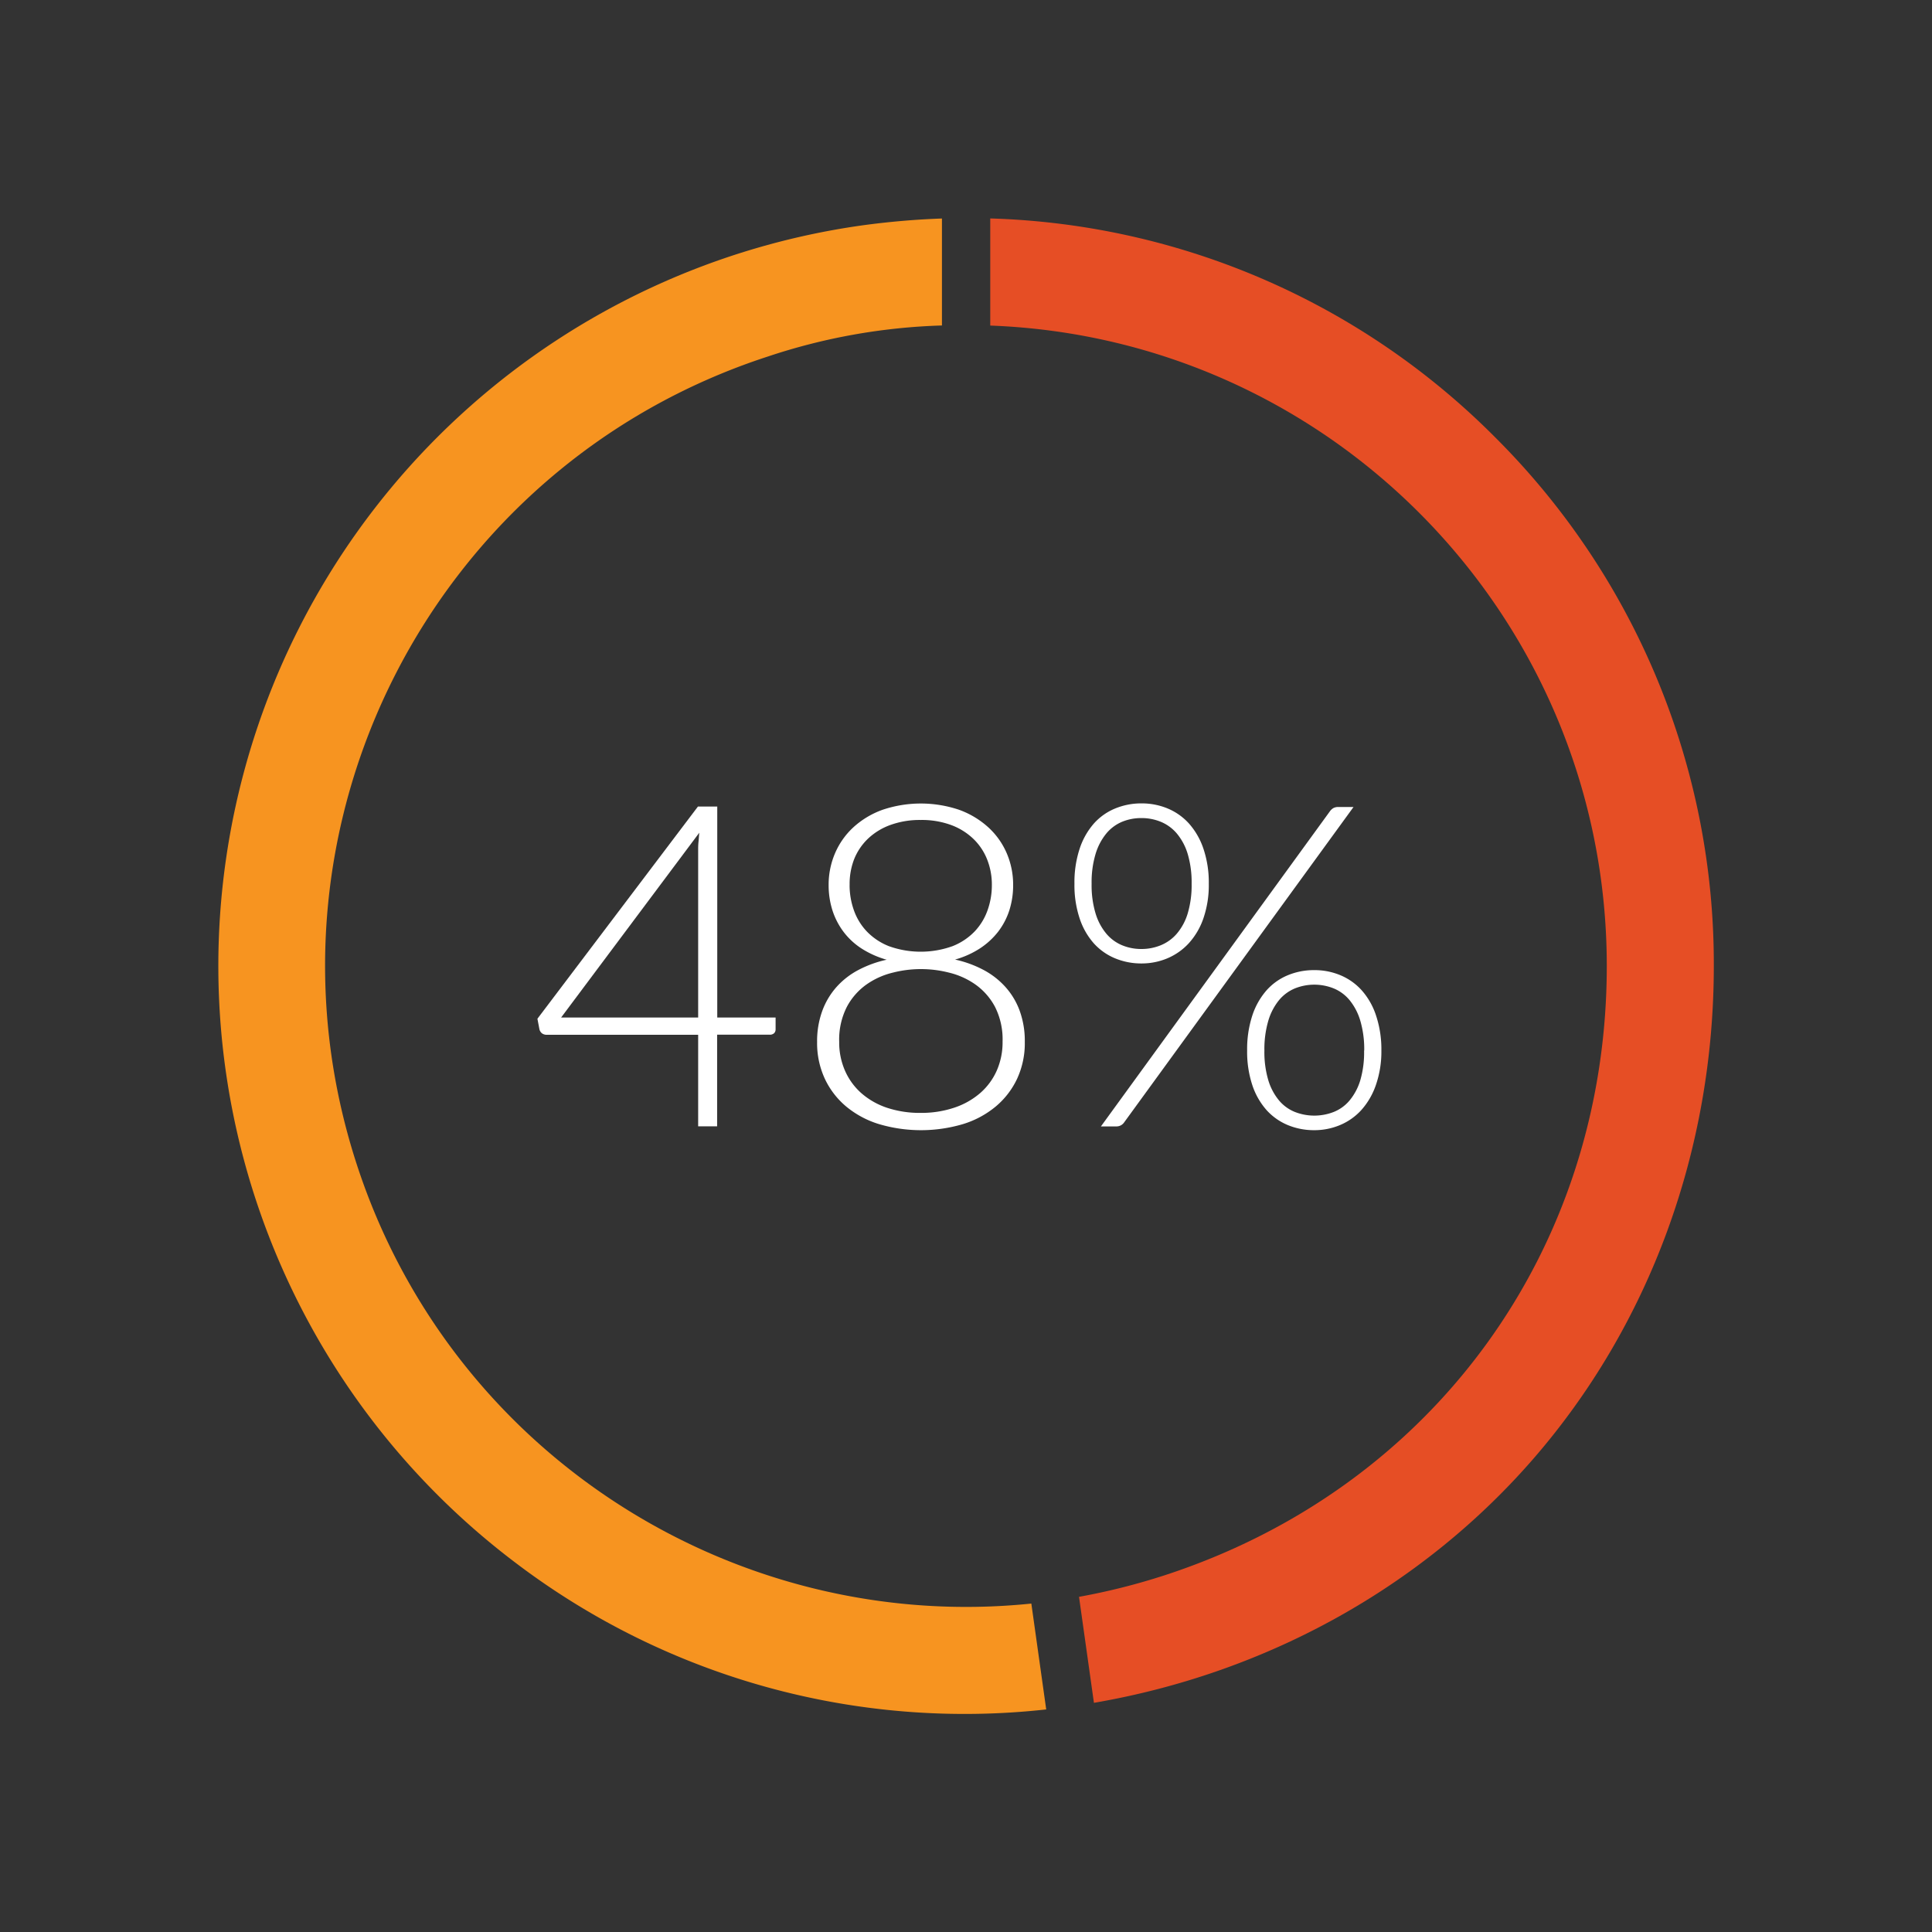
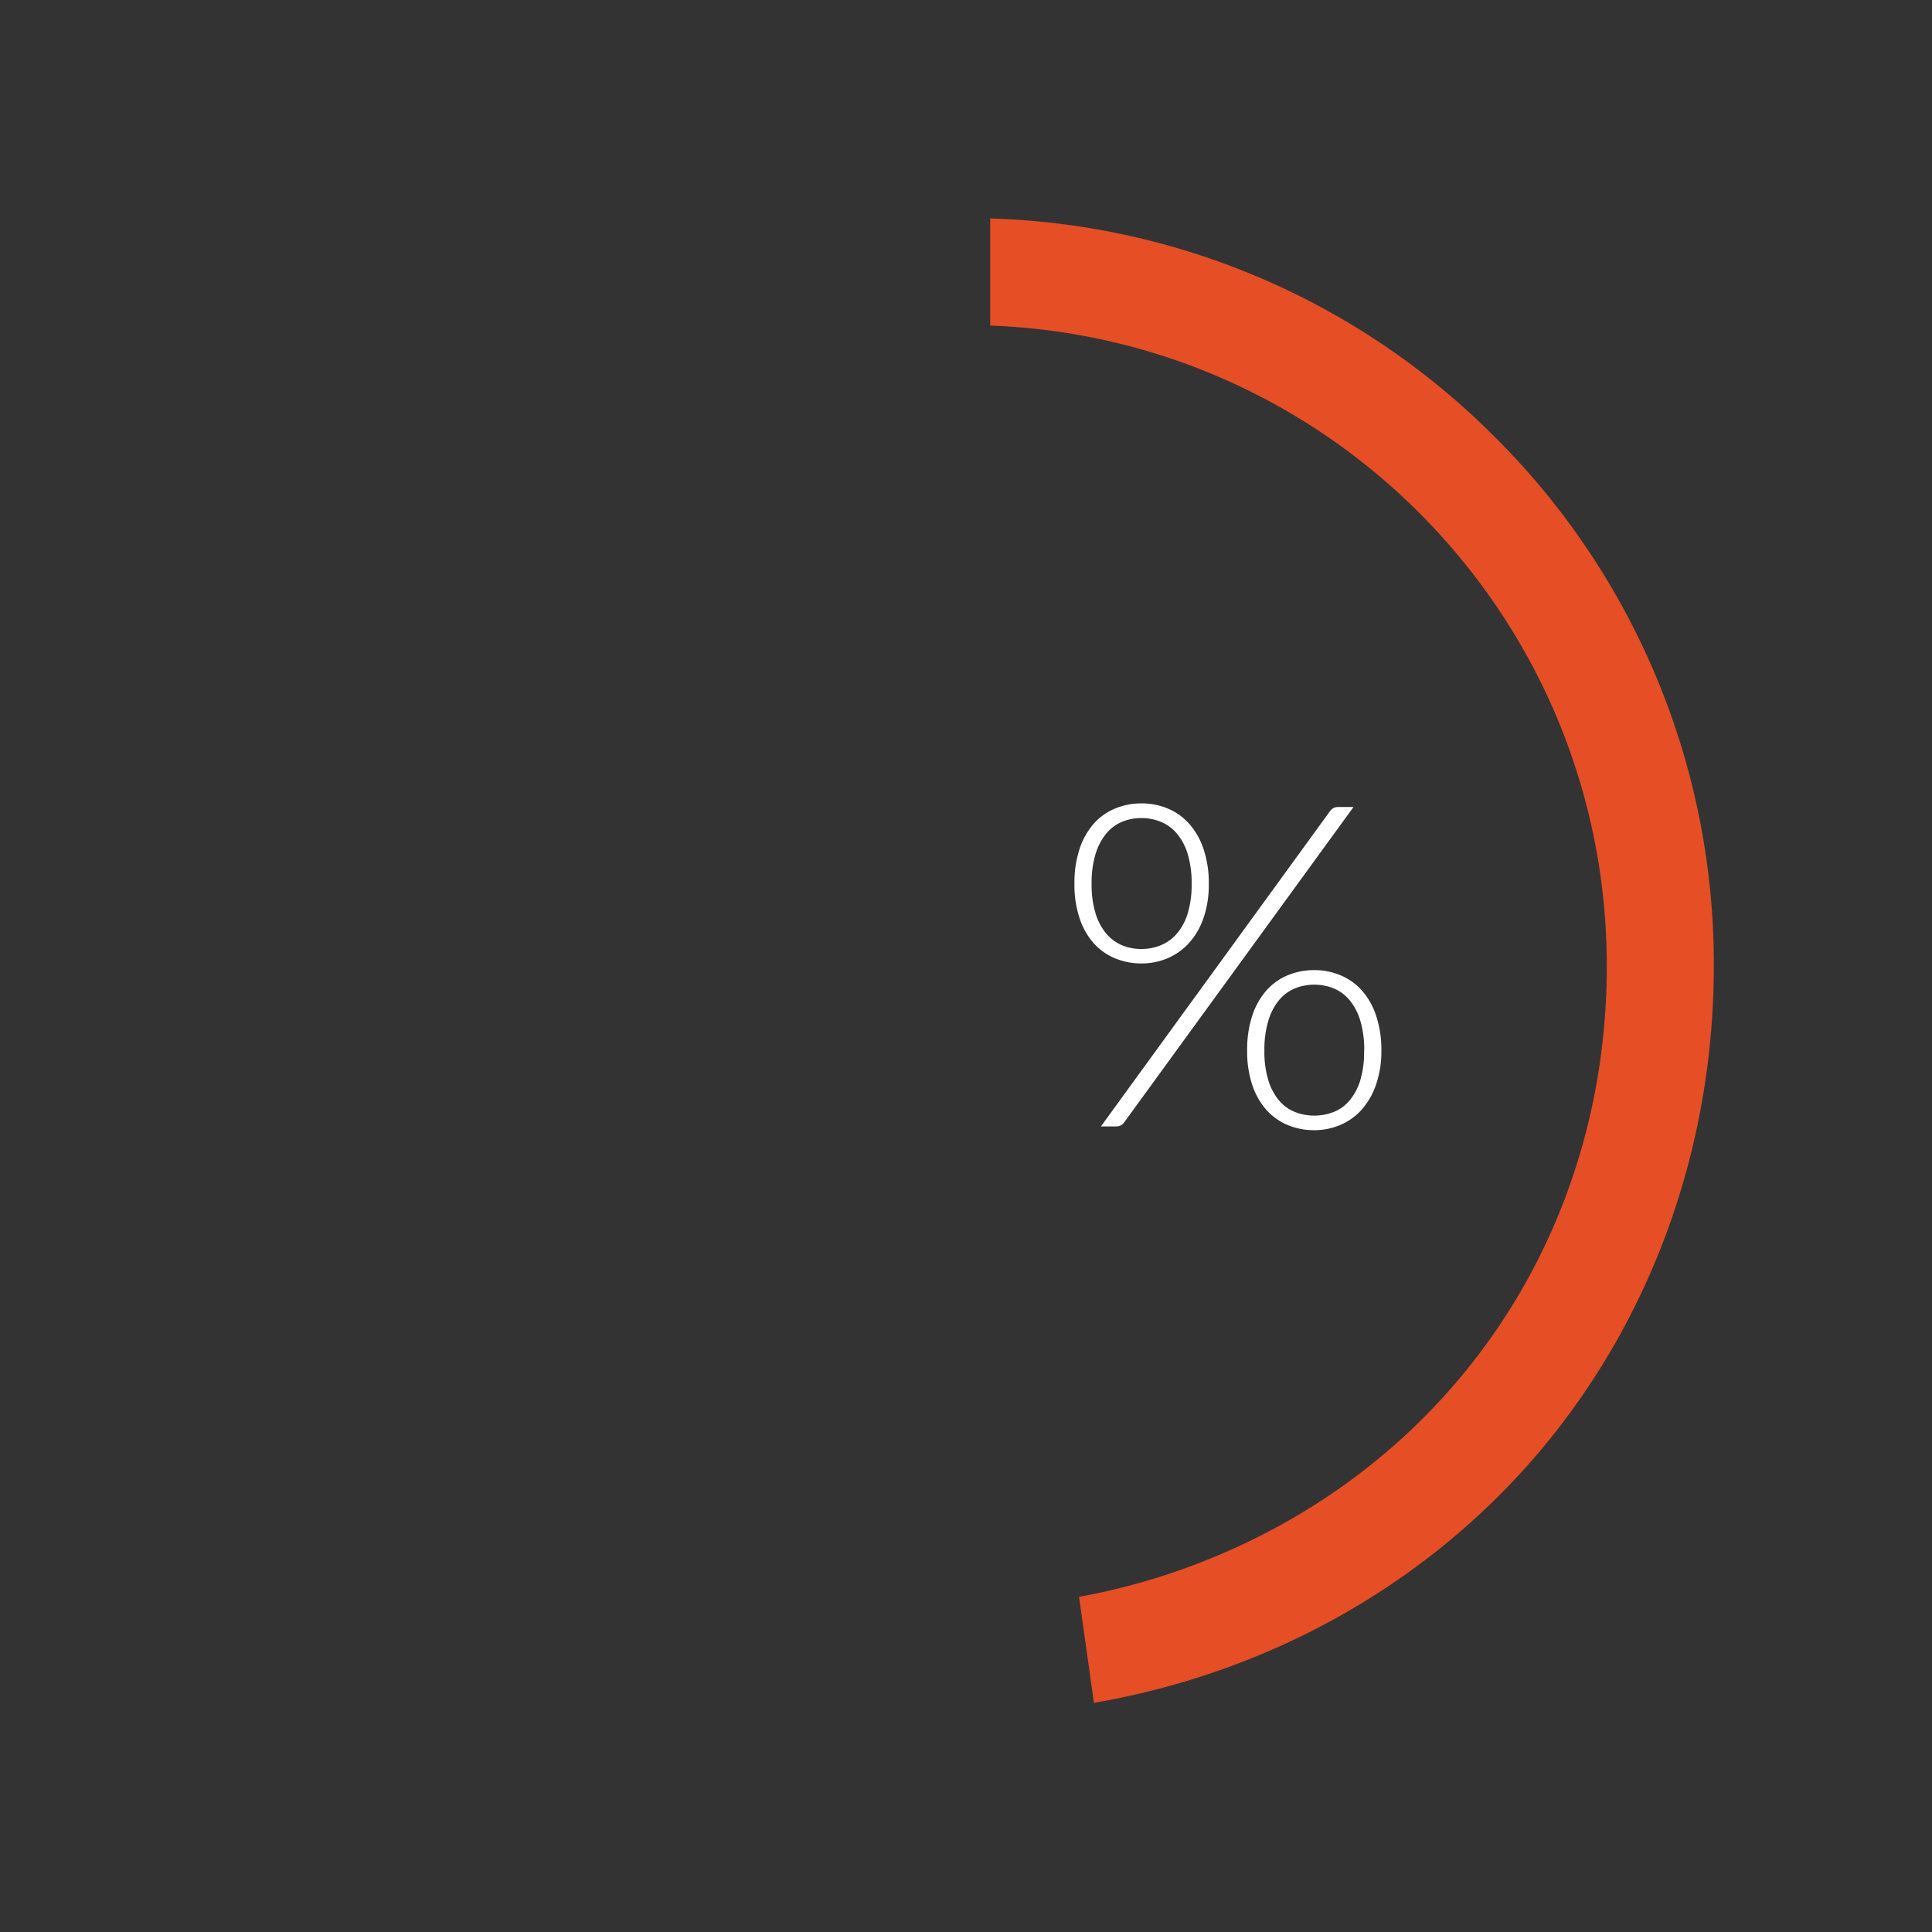
<svg xmlns="http://www.w3.org/2000/svg" viewBox="0 0 600 600">
  <rect x="0" y="0" width="600" height="600" fill="#333333" stroke="none" />
  <defs>
    <style>.cls-1{fill:#f79420;}.cls-2{fill:#e64e25;}.cls-3{fill:#fff;}</style>
  </defs>
  <g id="Charts">
-     <path class="cls-1" d="M110.75,361.47C76.79,256.94,134,144.66,238.53,110.7a187.94,187.94,0,0,1,54-9.62V67.86A246.86,246.86,0,0,0,267.71,70,232.25,232.25,0,0,0,160.26,485.45a230.57,230.57,0,0,0,164.65,45.43L320.29,498C229,507.42,140.27,452.33,110.75,361.47Z" />
    <path class="cls-2" d="M464.26,135.74a230.61,230.61,0,0,0-156.73-67.9v33.27C414,105.06,499,192.57,499,300c0,87.93-53.89,162.11-137.51,189.28a203,203,0,0,1-26.39,6.63l4.63,32.92c53.59-9.21,101.8-35.92,136.4-75.72,36.18-41.63,56.11-96,56.11-153.11A230.76,230.76,0,0,0,464.26,135.74Z" />
  </g>
  <g id="Labels">
-     <path class="cls-3" d="M240.87,316v3.65a1.66,1.66,0,0,1-.46,1.22,1.93,1.93,0,0,1-1.44.46H222.71v28.46h-5.89V321.36h-46.9a2.48,2.48,0,0,1-1.62-.46,2.32,2.32,0,0,1-.77-1.22l-.63-3.3,49.85-65.9h6V316Zm-24.05,0V264.08c0-.79,0-1.66.1-2.59s.15-1.9.25-2.88L174.26,316Z" />
-     <path class="cls-3" d="M296.6,298a34.65,34.65,0,0,1,8.73,3.16,24.76,24.76,0,0,1,6.83,5.26,22.73,22.73,0,0,1,4.49,7.43,27.37,27.37,0,0,1,1.61,9.74A26.25,26.25,0,0,1,315.88,335a25.15,25.15,0,0,1-6.63,8.62,29.26,29.26,0,0,1-10.16,5.47,45.94,45.94,0,0,1-26.15,0,29.4,29.4,0,0,1-10.17-5.47,25.12,25.12,0,0,1-6.62-8.62,26.25,26.25,0,0,1-2.39-11.36,27.36,27.36,0,0,1,1.62-9.74,23.16,23.16,0,0,1,4.45-7.43,24.33,24.33,0,0,1,6.8-5.26,34.65,34.65,0,0,1,8.73-3.16,29.09,29.09,0,0,1-7.72-3.43,21.93,21.93,0,0,1-5.64-5.19,22.65,22.65,0,0,1-3.47-6.69,25.66,25.66,0,0,1-1.19-7.89,24.73,24.73,0,0,1,2-9.89,23.57,23.57,0,0,1,5.71-8.06,26.88,26.88,0,0,1,9-5.4,37.23,37.23,0,0,1,23.84,0,27.22,27.22,0,0,1,9,5.4,23.42,23.42,0,0,1,5.75,8.06,24.73,24.73,0,0,1,2,9.89,25.66,25.66,0,0,1-1.19,7.89,21.9,21.9,0,0,1-3.51,6.66,23.37,23.37,0,0,1-5.68,5.18A28,28,0,0,1,296.6,298ZM286,345.62A32.1,32.1,0,0,0,296.35,344a23.69,23.69,0,0,0,8-4.49,19.94,19.94,0,0,0,5.19-7,21.81,21.81,0,0,0,1.82-9.05A22.37,22.37,0,0,0,309,312.67a20,20,0,0,0-6.1-6.94,24,24,0,0,0-8.2-3.68,35.23,35.23,0,0,0-17.39,0,24,24,0,0,0-8.2,3.68,20,20,0,0,0-6.1,6.94,22.37,22.37,0,0,0-2.39,10.86,21.81,21.81,0,0,0,1.83,9.05,20,20,0,0,0,5.15,7,23.32,23.32,0,0,0,8,4.49A32.46,32.46,0,0,0,286,345.62Zm-22.15-70.74a23.12,23.12,0,0,0,1.3,7.71,18.43,18.43,0,0,0,4,6.63,19.38,19.38,0,0,0,6.9,4.62,29.26,29.26,0,0,0,19.77,0,19.42,19.42,0,0,0,6.91-4.62,18.43,18.43,0,0,0,4-6.63,23.12,23.12,0,0,0,1.3-7.71,21.11,21.11,0,0,0-1.48-8,18,18,0,0,0-4.31-6.41,19.86,19.86,0,0,0-6.94-4.28,26.4,26.4,0,0,0-9.36-1.54,26.73,26.73,0,0,0-9.39,1.54,19.94,19.94,0,0,0-7,4.28,18.18,18.18,0,0,0-4.31,6.41A21.3,21.3,0,0,0,263.86,274.88Z" />
    <path class="cls-3" d="M375.4,274.46a31.7,31.7,0,0,1-1.68,10.76,22.25,22.25,0,0,1-4.56,7.75,19.15,19.15,0,0,1-6.66,4.66,20.59,20.59,0,0,1-8,1.58,21.24,21.24,0,0,1-8.17-1.58,18.33,18.33,0,0,1-6.63-4.66,22.16,22.16,0,0,1-4.41-7.75,32.78,32.78,0,0,1-1.61-10.76,33.34,33.34,0,0,1,1.61-10.87,22.5,22.5,0,0,1,4.41-7.82,18.05,18.05,0,0,1,6.63-4.69,21.24,21.24,0,0,1,8.17-1.58,20.93,20.93,0,0,1,8.13,1.58,18.56,18.56,0,0,1,6.63,4.69,22.61,22.61,0,0,1,4.48,7.82A32.77,32.77,0,0,1,375.4,274.46Zm-5.33,0a31,31,0,0,0-1.22-9.26,17.92,17.92,0,0,0-3.37-6.34,13,13,0,0,0-5-3.65,15.73,15.73,0,0,0-6-1.15,15.47,15.47,0,0,0-6,1.15,12.73,12.73,0,0,0-4.91,3.65,18.37,18.37,0,0,0-3.33,6.34,30.68,30.68,0,0,0-1.23,9.26,30.32,30.32,0,0,0,1.23,9.22,17.92,17.92,0,0,0,3.33,6.27,12.82,12.82,0,0,0,4.91,3.61,15.48,15.48,0,0,0,6,1.16,15.74,15.74,0,0,0,6-1.16,13.12,13.12,0,0,0,5-3.61,17.49,17.49,0,0,0,3.37-6.27A30.65,30.65,0,0,0,370.07,274.46Zm43-22.58a3.65,3.65,0,0,1,1-.91,3.16,3.16,0,0,1,1.58-.35h4.7l-71.23,97.94a2.88,2.88,0,0,1-2.45,1.26h-4.77ZM429,326.27A31.7,31.7,0,0,1,427.28,337a22.65,22.65,0,0,1-4.52,7.75,18.68,18.68,0,0,1-6.63,4.66,20.56,20.56,0,0,1-8,1.58,21.24,21.24,0,0,1-8.17-1.58,18.38,18.38,0,0,1-6.62-4.66,22.18,22.18,0,0,1-4.42-7.75,33,33,0,0,1-1.61-10.76,33.61,33.61,0,0,1,1.61-10.87,22.52,22.52,0,0,1,4.42-7.82,18.1,18.1,0,0,1,6.62-4.69,21.05,21.05,0,0,1,8.17-1.58,20.75,20.75,0,0,1,8.13,1.58,18.39,18.39,0,0,1,6.63,4.69,22.1,22.1,0,0,1,4.45,7.82A33.34,33.34,0,0,1,429,326.27Zm-5.33,0a31.33,31.33,0,0,0-1.22-9.29,18.31,18.31,0,0,0-3.33-6.38,12.63,12.63,0,0,0-4.95-3.65,16.18,16.18,0,0,0-12,0,12.7,12.7,0,0,0-4.95,3.65,18.31,18.31,0,0,0-3.33,6.38,31.33,31.33,0,0,0-1.22,9.29,30.65,30.65,0,0,0,1.22,9.22,17.92,17.92,0,0,0,3.33,6.27,12.52,12.52,0,0,0,4.95,3.58,16.58,16.58,0,0,0,12,0,12.45,12.45,0,0,0,4.95-3.58,17.92,17.92,0,0,0,3.33-6.27A30.65,30.65,0,0,0,423.63,326.27Z" />
  </g>
</svg>